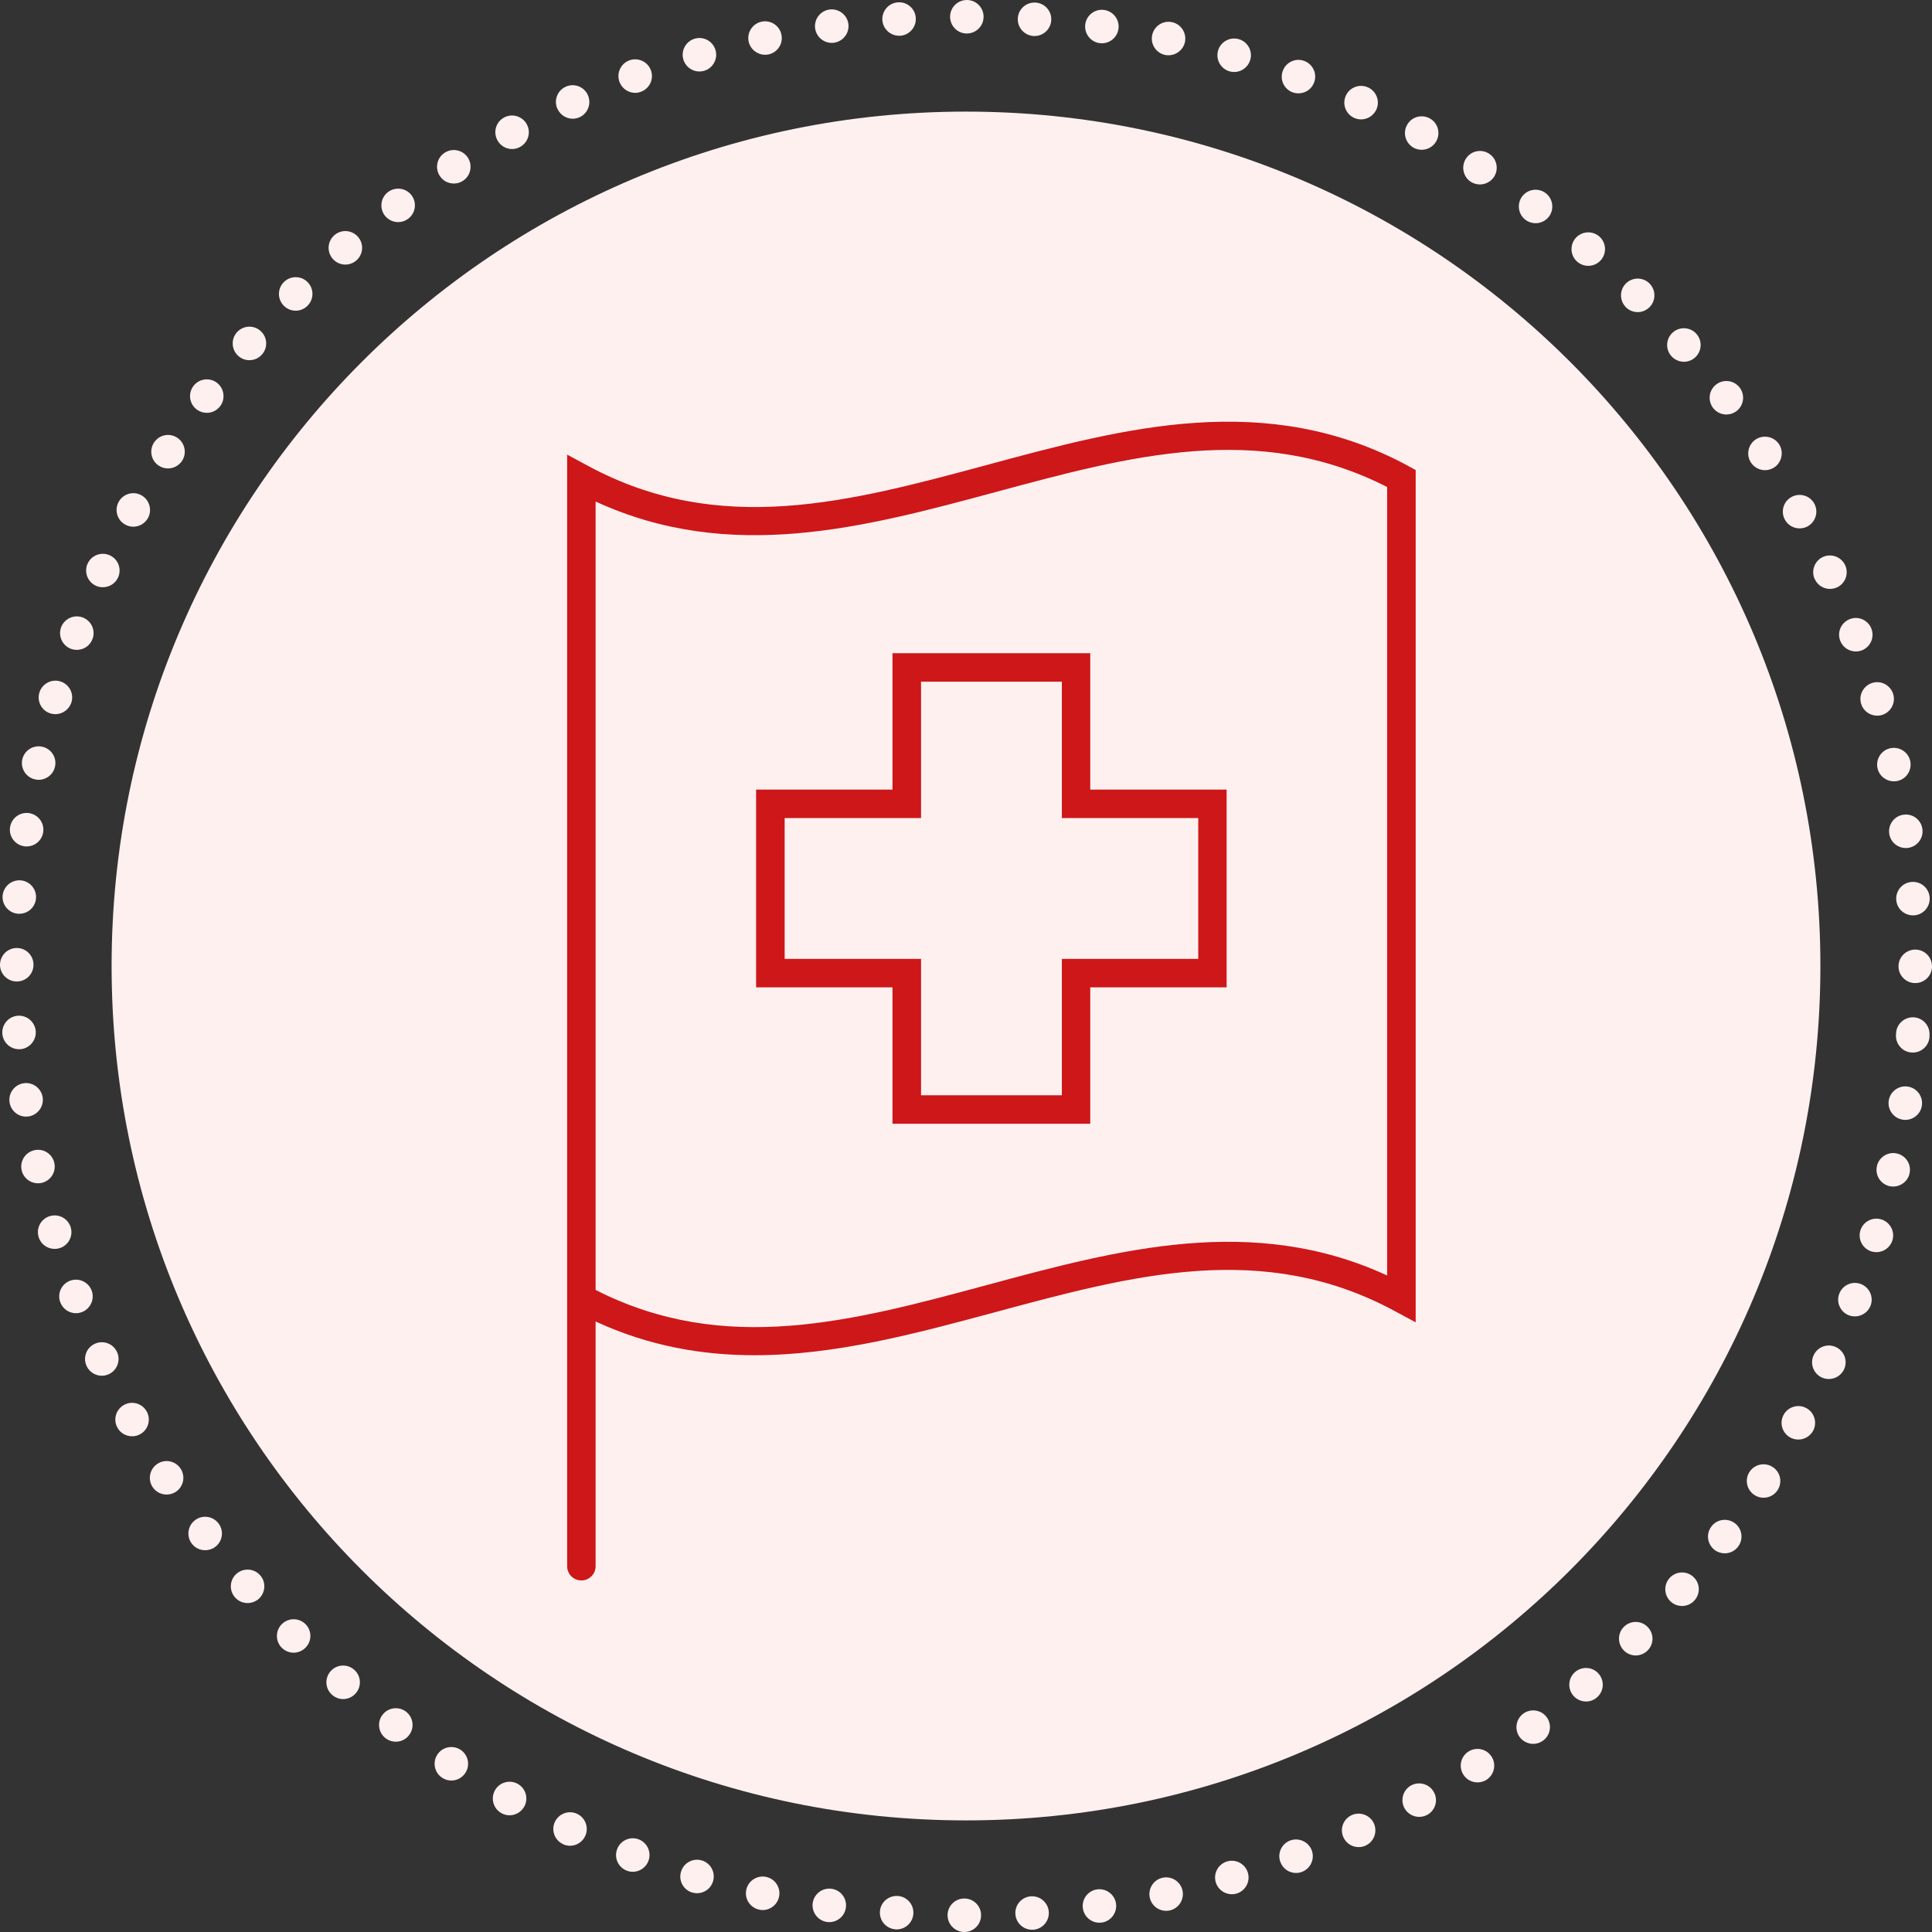
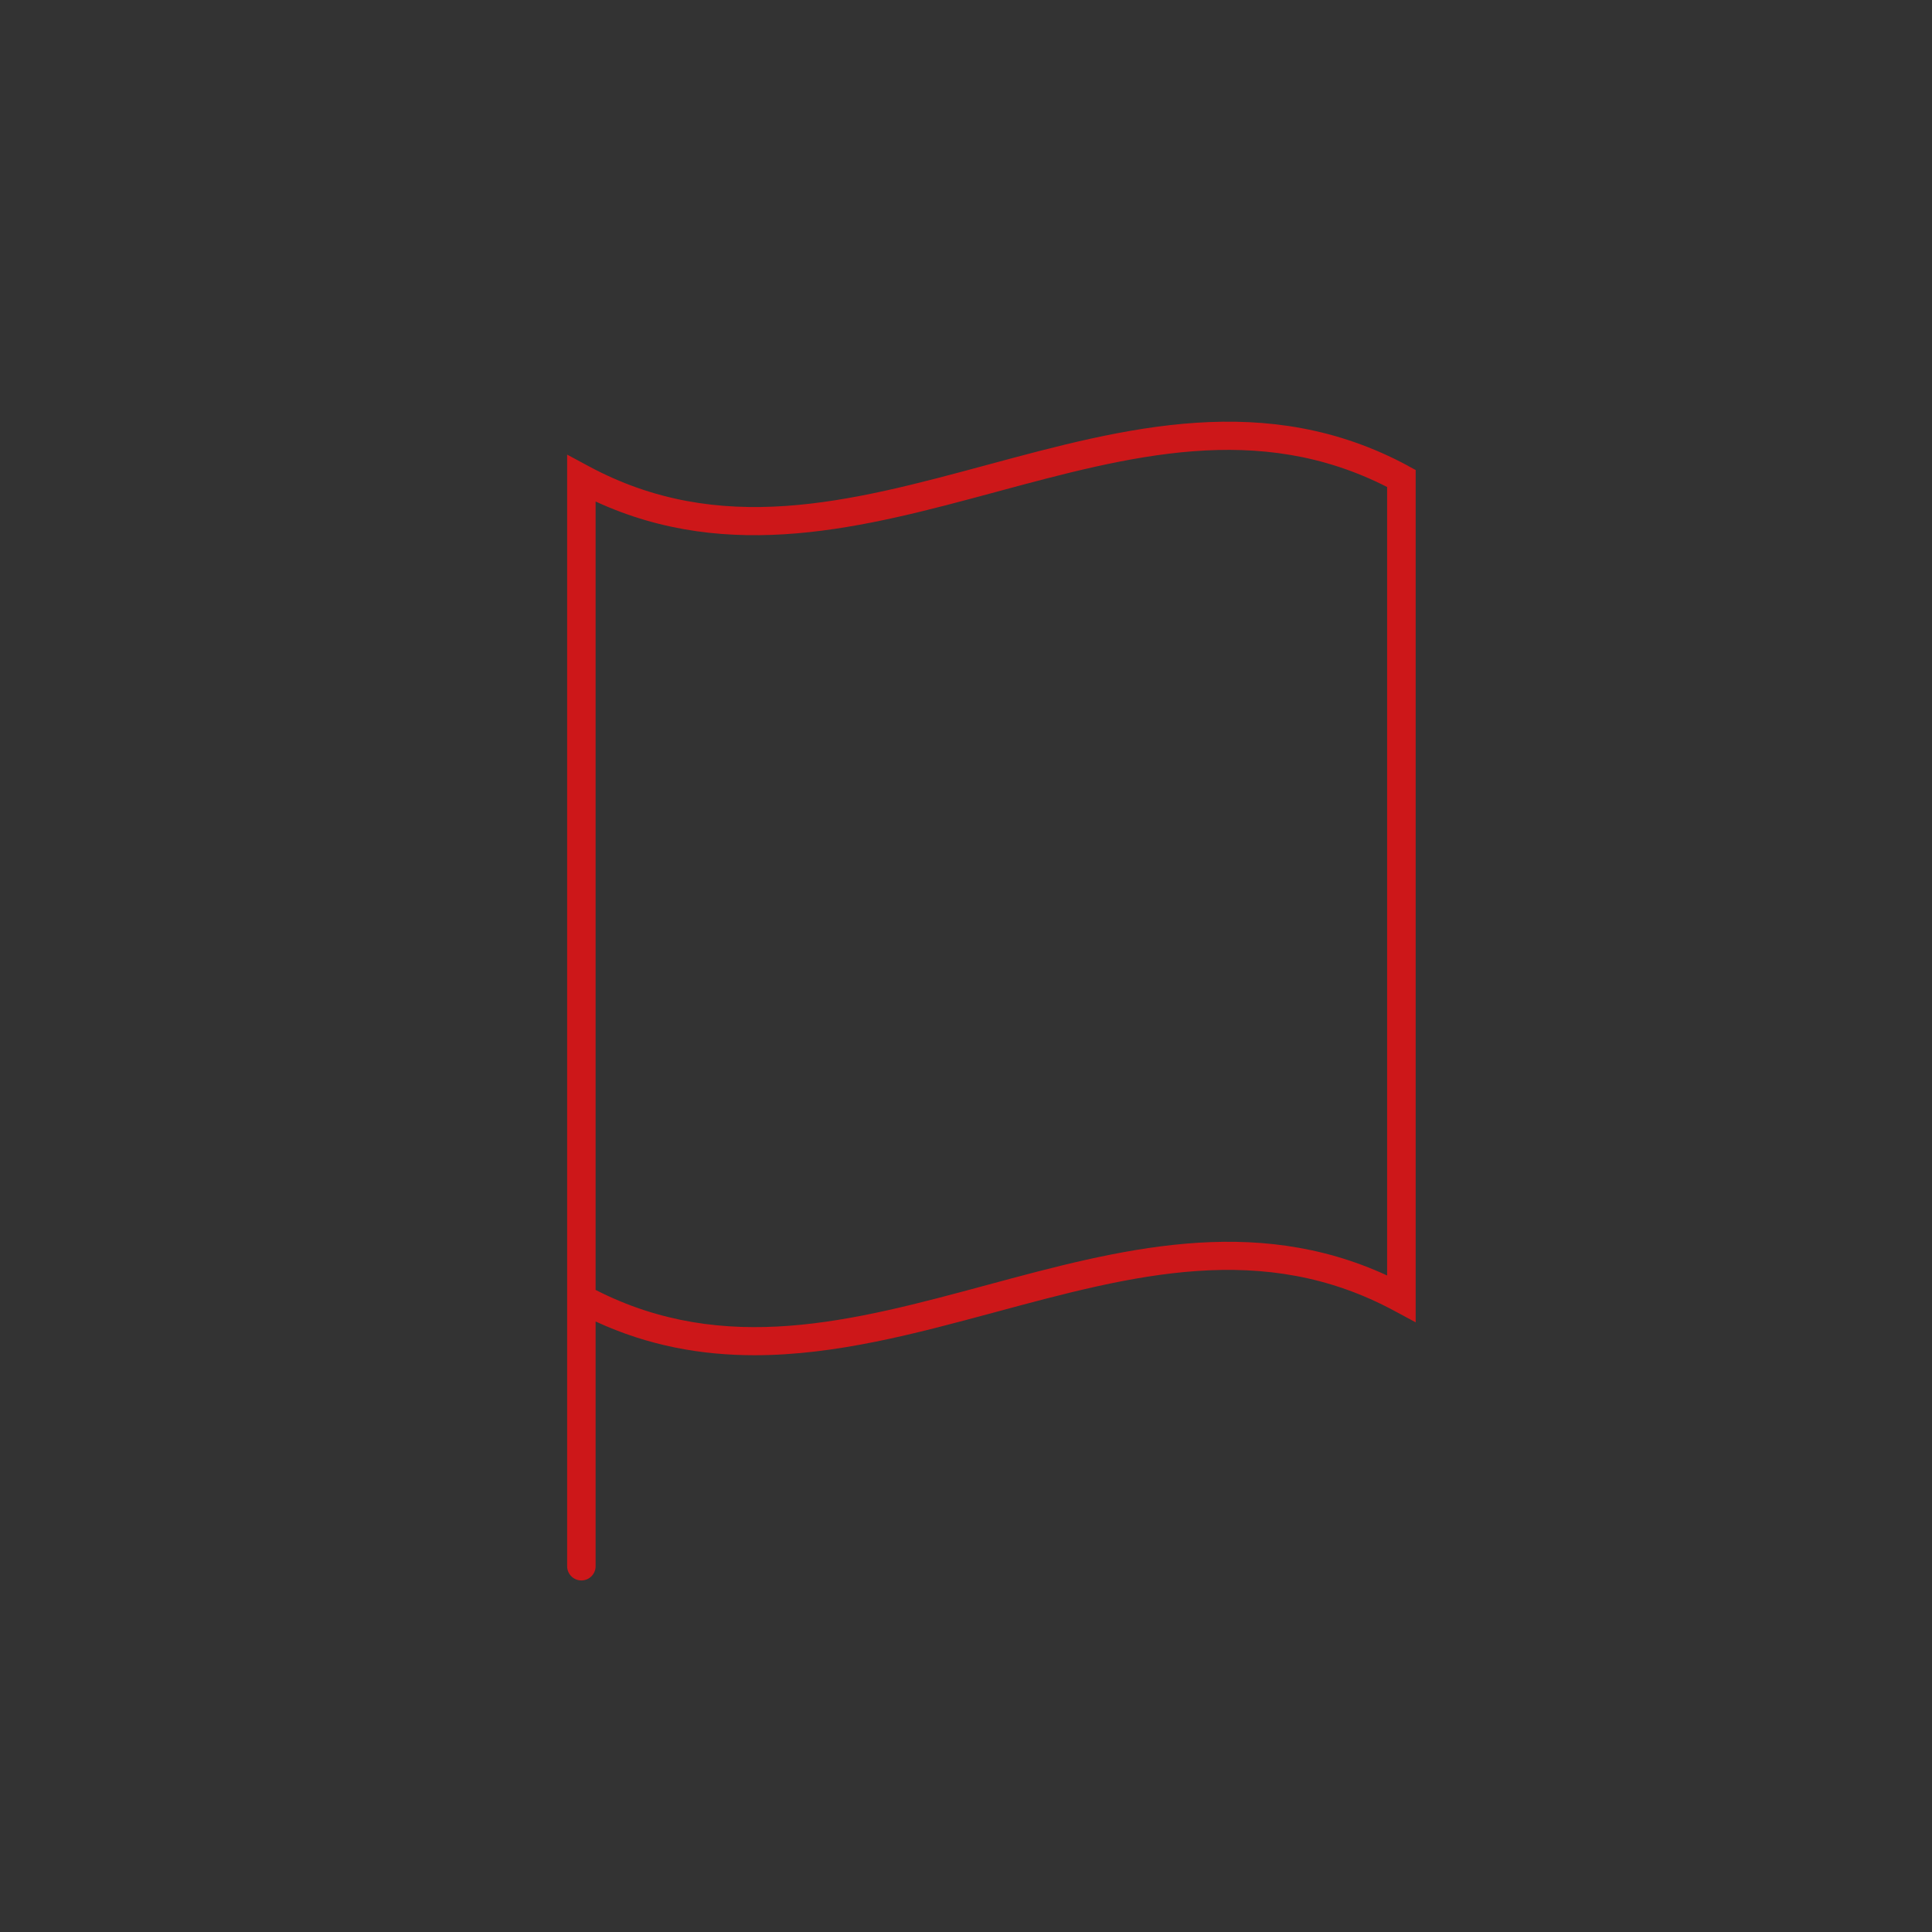
<svg xmlns="http://www.w3.org/2000/svg" id="Vrstva_1" viewBox="0 0 230.76 230.76">
  <rect x="0" y="0" width="230.76" height="230.76" fill="#333333" stroke="none" />
  <defs>
    <style> .cls-1 { fill: #cd1719; } .cls-2 { fill: #fff0f0; } </style>
  </defs>
-   <path class="cls-2" d="M115.18,230.76c-1.11-.01-2-.9-2-2.01h0c0-1.1.9-2,2.01-1.99h0c1.1,0,2,.9,1.99,2h0c0,1.11-.9,2-2,2h0ZM121.28,228.63c-.08-1.1.75-2.06,1.85-2.13h0c1.11-.08,2.06.75,2.14,1.86h0c.07,1.1-.76,2.05-1.86,2.13h-.14c-1.04,0-1.92-.81-1.99-1.86ZM106.95,230.44c-1.1-.08-1.93-1.03-1.85-2.14h0c.08-1.1,1.04-1.92,2.14-1.84h0c1.1.07,1.93,1.03,1.85,2.13h0c-.08,1.06-.95,1.86-1.99,1.86h0s-.1,0-.15,0ZM129.34,227.93c-.16-1.09.61-2.11,1.7-2.26h0c1.09-.15,2.1.61,2.26,1.7h0c.15,1.09-.61,2.11-1.7,2.26h0c-.1.02-.19.02-.28.02h0c-.99,0-1.84-.72-1.98-1.72ZM98.77,229.56c-1.1-.16-1.85-1.18-1.7-2.27h0c.16-1.09,1.18-1.85,2.27-1.69h0c1.09.15,1.85,1.17,1.69,2.26h0c-.14,1-1,1.72-1.98,1.72h0c-.09,0-.19,0-.28-.02ZM137.33,226.65c-.23-1.07.45-2.14,1.53-2.37h0c1.08-.23,2.15.45,2.38,1.53h0c.23,1.08-.46,2.15-1.54,2.38h0c-.14.03-.28.04-.42.04h0c-.92,0-1.75-.64-1.95-1.58ZM90.67,228.09c-1.08-.24-1.77-1.3-1.53-2.38h0c.23-1.08,1.3-1.76,2.38-1.53h0c1.08.24,1.76,1.3,1.53,2.38h0c-.21.94-1.04,1.58-1.96,1.58h0c-.14,0-.28-.02-.42-.05ZM145.21,224.81c-.31-1.06.3-2.17,1.36-2.48h0c1.06-.31,2.17.3,2.48,1.36h0c.31,1.06-.3,2.17-1.36,2.48h0c-.19.06-.38.08-.56.08h0c-.87,0-1.67-.57-1.92-1.44ZM82.69,226.05c-1.06-.31-1.67-1.42-1.35-2.48h0c.31-1.07,1.42-1.67,2.48-1.36h0c1.06.31,1.66,1.43,1.35,2.48h0c-.25.88-1.05,1.44-1.92,1.44h0c-.18,0-.37-.03-.56-.08ZM152.93,222.4c-.39-1.03.14-2.18,1.17-2.57h0c1.04-.38,2.19.15,2.58,1.18h0c.38,1.04-.15,2.19-1.18,2.57h0c-.23.09-.47.13-.7.13h0c-.81,0-1.57-.5-1.87-1.31ZM74.88,223.44c-1.04-.39-1.56-1.54-1.17-2.57h0c.38-1.04,1.54-1.56,2.57-1.18h0c1.03.39,1.56,1.54,1.17,2.58h0c-.3.8-1.06,1.3-1.87,1.3h0c-.24,0-.47-.04-.7-.13ZM160.46,219.45c-.46-1-.02-2.19.99-2.65h0c1-.45,2.19-.01,2.65.99h0c.45,1.01.01,2.2-1,2.65h0c-.26.13-.55.18-.82.18h0c-.76,0-1.49-.43-1.82-1.17ZM67.26,220.27h0c-1.01-.46-1.45-1.64-.99-2.65h0c.46-1,1.65-1.44,2.65-.98h0c1,.46,1.44,1.65.98,2.65h0c-.34.74-1.06,1.17-1.82,1.17h0c-.28,0-.56-.06-.84-.19ZM167.75,215.97c-.52-.97-.17-2.19.8-2.72h0c.98-.52,2.19-.16,2.72.81h0c.53.97.17,2.18-.8,2.71h0c-.31.16-.63.24-.96.24h0c-.71,0-1.39-.38-1.76-1.04ZM59.9,216.57h0c-.97-.53-1.32-1.75-.79-2.72h0c.53-.97,1.75-1.32,2.72-.79h0c.97.54,1.32,1.75.79,2.72h0c-.37.66-1.05,1.04-1.76,1.04h0c-.32,0-.65-.08-.96-.25ZM174.79,211.97c-.6-.93-.33-2.16.6-2.76h0c.93-.6,2.17-.33,2.77.61h0c.59.92.32,2.16-.61,2.76h0c-.33.21-.71.31-1.07.31h0c-.66,0-1.31-.32-1.69-.92ZM52.83,212.35c-.93-.6-1.2-1.84-.6-2.77h0c.6-.93,1.84-1.19,2.77-.59h0c.92.6,1.19,1.83.59,2.76h0c-.38.59-1.02.92-1.68.92h0c-.37,0-.75-.11-1.08-.32ZM181.52,207.49c-.66-.89-.47-2.14.41-2.8h0c.89-.66,2.14-.48,2.8.4h0c.66.89.48,2.14-.41,2.8h0c-.36.27-.78.4-1.19.4h0c-.61,0-1.21-.28-1.61-.8ZM46.07,207.63c-.88-.67-1.06-1.92-.39-2.8h0c.66-.88,1.91-1.06,2.8-.4h0c.88.67,1.06,1.92.39,2.8h0c-.39.53-.99.8-1.6.8h0c-.42,0-.84-.13-1.2-.4ZM187.92,202.53c-.72-.84-.62-2.1.21-2.82h0c.84-.72,2.1-.63,2.82.21h0c.72.84.63,2.1-.21,2.82h0c-.37.33-.84.49-1.3.49h0c-.56,0-1.12-.24-1.52-.7ZM39.67,202.44c-.83-.72-.92-1.98-.19-2.82h0c.72-.83,1.98-.92,2.82-.19h0c.83.72.92,1.99.19,2.82h0c-.39.45-.95.69-1.51.69h0c-.46,0-.93-.17-1.31-.5ZM193.96,197.14c-.78-.79-.78-2.05,0-2.83h0c.79-.78,2.05-.78,2.83.01h0c.78.78.78,2.04,0,2.82h0c-.4.39-.91.59-1.42.59h0c-.51,0-1.02-.2-1.41-.59ZM33.66,196.82c-.78-.79-.78-2.05,0-2.83h0c.79-.78,2.05-.78,2.83,0h0c.78.78.78,2.04-.01,2.82h0c-.39.39-.9.59-1.41.59h0c-.51,0-1.02-.2-1.41-.59ZM199.59,191.33c-.83-.73-.92-1.99-.19-2.83h0c.72-.83,1.99-.92,2.82-.19h0c.83.72.92,1.99.19,2.82h0c-.39.46-.95.69-1.51.69h0c-.46,0-.93-.16-1.31-.49ZM28.06,190.78c-.73-.84-.63-2.1.2-2.82h0c.84-.72,2.1-.63,2.83.21h0c.72.83.62,2.09-.21,2.82h0c-.38.32-.85.48-1.31.48h0c-.56,0-1.12-.23-1.51-.69ZM204.8,185.13c-.88-.67-1.06-1.92-.39-2.8h0c.66-.89,1.91-1.06,2.8-.4h0c.88.67,1.06,1.92.39,2.8h0c-.39.53-.99.8-1.6.8h0c-.42,0-.84-.13-1.2-.4ZM22.9,184.36c-.66-.88-.48-2.14.41-2.8h0c.88-.66,2.13-.48,2.8.41h0c.66.88.48,2.14-.41,2.8h0c-.36.27-.78.39-1.2.39h0c-.6,0-1.21-.27-1.6-.8ZM209.56,178.57c-.93-.6-1.2-1.84-.6-2.76h0c.6-.93,1.84-1.19,2.77-.59h0c.93.6,1.19,1.83.59,2.76h0c-.38.59-1.02.91-1.68.91h0c-.37,0-.75-.1-1.08-.32ZM18.21,177.59c-.59-.93-.32-2.16.61-2.76h0c.93-.6,2.16-.33,2.76.6h0c.6.93.33,2.17-.6,2.77h0c-.34.21-.71.31-1.08.31h0c-.66,0-1.31-.32-1.69-.92ZM213.83,171.7c-.97-.54-1.32-1.75-.79-2.72h0c.54-.97,1.75-1.32,2.72-.79h0c.97.53,1.32,1.75.79,2.72h0c-.37.66-1.05,1.03-1.76,1.03h0c-.32,0-.65-.08-.96-.24ZM14.02,170.51h0c-.53-.97-.17-2.18.8-2.71h0c.97-.53,2.18-.17,2.71.8h0c.53.97.17,2.18-.8,2.71h0c-.3.17-.63.24-.95.24h0c-.71,0-1.4-.37-1.76-1.04ZM217.6,164.53c-1-.46-1.44-1.65-.98-2.65h0c.46-1.01,1.65-1.45,2.65-.99h0c1.01.46,1.45,1.65.99,2.66h0c-.34.73-1.07,1.16-1.82,1.16h0c-.28,0-.57-.06-.84-.18ZM10.34,163.15c-.46-1.01-.02-2.19.99-2.65h0c1.01-.46,2.19-.02,2.65.99h0c.46,1,.01,2.19-.99,2.65h0c-.27.12-.55.18-.83.18h0c-.76,0-1.49-.44-1.82-1.17ZM220.85,157.11c-1.03-.39-1.56-1.55-1.17-2.58h0c.39-1.03,1.54-1.56,2.57-1.17h0c1.04.39,1.56,1.54,1.18,2.57h0c-.31.81-1.07,1.3-1.88,1.3h0c-.23,0-.47-.04-.7-.12ZM7.2,155.54c-.39-1.03.14-2.18,1.17-2.57h0c1.04-.38,2.19.14,2.58,1.18h0c.38,1.03-.15,2.19-1.18,2.57h0c-.23.09-.47.13-.7.13h0c-.81,0-1.57-.5-1.87-1.31ZM223.55,149.48c-1.06-.32-1.66-1.43-1.35-2.49h0c.31-1.06,1.43-1.66,2.48-1.35h0c1.06.31,1.67,1.43,1.36,2.48h0c-.26.88-1.06,1.44-1.92,1.44h0c-.19,0-.38-.03-.57-.08ZM4.61,147.73h0c-.31-1.06.29-2.17,1.36-2.48h0c1.06-.31,2.17.3,2.48,1.36h0c.31,1.06-.3,2.17-1.36,2.48h0c-.19.06-.38.08-.57.08h0c-.86,0-1.66-.56-1.91-1.44ZM225.7,141.68c-1.08-.24-1.76-1.31-1.52-2.39h0c.23-1.07,1.3-1.76,2.37-1.52h0c1.08.23,1.77,1.3,1.53,2.38h0c-.2.93-1.03,1.57-1.95,1.57h0c-.14,0-.28-.01-.43-.04ZM2.58,139.75c-.23-1.08.46-2.14,1.54-2.37h0c1.08-.24,2.14.45,2.37,1.53h0c.24,1.08-.45,2.14-1.53,2.38h0c-.14.03-.29.04-.43.04h0c-.92,0-1.75-.64-1.95-1.58ZM227.29,133.74c-1.1-.16-1.86-1.17-1.7-2.27h0c.16-1.09,1.18-1.85,2.27-1.69h0c1.09.16,1.85,1.17,1.69,2.27h0c-.14.99-1,1.71-1.98,1.71h0c-.09,0-.19-.01-.28-.02ZM1.14,131.65h0c-.16-1.1.61-2.11,1.7-2.27h0c1.09-.15,2.1.61,2.26,1.71h0c.15,1.09-.61,2.1-1.7,2.26h0c-.1.01-.19.02-.29.02h0c-.98,0-1.83-.73-1.97-1.72ZM228.3,125.71c-1.1-.08-1.92-1.04-1.84-2.14h0s0-.06.01-.09h0v-.11h0c.08-1.11,1.04-1.93,2.14-1.86h0c1.1.08,1.93,1.04,1.85,2.14h0s0,.07,0,.11h0v.11h0c-.08,1.05-.96,1.85-2,1.85h0c-.05,0-.1,0-.15-.01ZM.28,123.46H.28c-.08-1.1.75-2.06,1.85-2.14h0c1.11-.07,2.06.76,2.14,1.86h0c.07,1.1-.76,2.06-1.86,2.14h-.14c-1.04,0-1.92-.81-1.99-1.86ZM228.76,117.42c-1.11,0-2-.9-2-2h0c0-1.11.9-2,2.01-2h0c1.1,0,1.99.9,1.99,2h0c0,1.11-.89,2-2,2h0ZM2,117.23c-1.1,0-2-.9-2-2h0c.01-1.11.9-2,2.01-2h0c1.1,0,2,.9,1.99,2.01h0c0,1.1-.89,1.99-2,1.99h0ZM226.49,107.47c-.08-1.1.75-2.06,1.86-2.13h0c1.1-.08,2.05.75,2.13,1.85h0c.08,1.11-.75,2.06-1.85,2.14h-.14c-1.05,0-1.93-.8-2-1.86ZM2.16,109.14c-1.1-.08-1.93-1.04-1.85-2.14H.31c.09-1.1,1.04-1.93,2.15-1.85h0c1.1.08,1.92,1.04,1.84,2.14h0c-.07,1.05-.95,1.85-1.99,1.85h-.15ZM225.65,99.57c-.15-1.09.61-2.11,1.7-2.26h0c1.1-.16,2.11.6,2.26,1.7h0c.16,1.09-.6,2.1-1.69,2.26h0c-.1.01-.19.02-.29.02h0c-.98,0-1.84-.72-1.98-1.72ZM2.89,101.08c-1.09-.16-1.85-1.17-1.69-2.26h0c.16-1.1,1.17-1.86,2.27-1.7h0c1.09.16,1.85,1.17,1.69,2.27h0c-.14.99-1,1.71-1.98,1.71h0c-.09,0-.19,0-.29-.02ZM224.25,91.75h0c-.23-1.08.45-2.15,1.53-2.38h0c1.08-.23,2.15.45,2.38,1.53h0c.23,1.08-.45,2.15-1.53,2.38h0c-.14.03-.28.04-.42.04h0c-.93,0-1.75-.63-1.96-1.57ZM4.19,93.09c-1.08-.23-1.76-1.3-1.53-2.38h0c.24-1.07,1.3-1.76,2.38-1.52h0c1.08.23,1.77,1.3,1.53,2.37h0c-.2.94-1.03,1.58-1.95,1.58h0c-.14,0-.29-.02-.43-.05ZM222.29,84.05h0c-.31-1.07.3-2.17,1.36-2.49h0c1.06-.31,2.17.3,2.48,1.36h0c.31,1.06-.3,2.17-1.36,2.48h0c-.18.06-.37.08-.56.08h0c-.87,0-1.66-.56-1.92-1.43ZM6.05,85.22c-1.06-.31-1.66-1.42-1.35-2.48h0c.31-1.06,1.42-1.67,2.48-1.36h0c1.06.31,1.67,1.42,1.36,2.48h0c-.26.87-1.06,1.44-1.92,1.44h0c-.19,0-.38-.03-.57-.08ZM219.79,76.51h0c-.39-1.03.14-2.18,1.17-2.57h0c1.03-.39,2.19.14,2.57,1.17h0c.39,1.04-.14,2.19-1.17,2.58h0c-.23.08-.47.12-.7.12h0c-.81,0-1.57-.49-1.87-1.3ZM8.48,77.5c-1.04-.39-1.56-1.54-1.18-2.58h0c.39-1.03,1.54-1.56,2.58-1.17h0c1.03.39,1.56,1.54,1.17,2.57h0c-.3.81-1.06,1.3-1.87,1.3h0c-.24,0-.47-.04-.7-.12ZM216.75,69.17h0c-.46-1-.01-2.19.99-2.65h0c1.01-.45,2.19,0,2.65.99h0c.46,1.01.02,2.19-.98,2.65h0c-.27.12-.56.18-.84.18h0c-.75,0-1.48-.43-1.81-1.17ZM11.45,69.96c-1-.46-1.44-1.65-.98-2.65h0c.46-1,1.64-1.44,2.65-.98h0c1,.46,1.44,1.64.98,2.65h0c-.33.73-1.06,1.16-1.82,1.16h0c-.28,0-.56-.05-.83-.18ZM213.19,62.07h0c-.53-.97-.18-2.18.79-2.71h0c.97-.53,2.19-.18,2.72.79h0c.53.97.17,2.19-.8,2.72h0c-.3.16-.63.24-.96.24h0c-.7,0-1.39-.37-1.75-1.04ZM14.96,62.66c-.97-.53-1.32-1.75-.79-2.71h0c.53-.97,1.74-1.33,2.71-.8h0c.97.54,1.32,1.75.8,2.72h0c-.37.66-1.05,1.04-1.76,1.04h0c-.33,0-.65-.08-.96-.25ZM209.13,55.24c-.6-.93-.33-2.17.6-2.77h0c.93-.59,2.17-.32,2.77.6h0c.59.93.32,2.17-.6,2.77h0c-.34.21-.71.32-1.08.32h0c-.66,0-1.31-.33-1.69-.92ZM18.98,55.63c-.93-.6-1.19-1.84-.59-2.76h0c.6-.93,1.83-1.2,2.76-.6h0c.93.6,1.2,1.84.6,2.77h0c-.39.59-1.03.91-1.68.91h0c-.38,0-.75-.1-1.09-.32ZM204.6,48.71h0c-.66-.89-.48-2.14.4-2.8h0c.89-.67,2.14-.48,2.8.4h0c.66.88.48,2.14-.4,2.8h0c-.36.27-.78.4-1.2.4h0c-.61,0-1.21-.28-1.6-.8ZM23.5,48.91c-.89-.66-1.06-1.92-.4-2.8h0c.66-.88,1.92-1.06,2.8-.4h0c.88.67,1.06,1.92.4,2.8h0c-.4.53-1,.8-1.6.8h0c-.42,0-.84-.13-1.2-.4ZM199.61,42.51c-.72-.83-.63-2.09.21-2.82h0c.83-.72,2.1-.63,2.82.21h0c.72.83.63,2.09-.2,2.82h0c-.38.33-.85.49-1.31.49h0c-.56,0-1.12-.24-1.52-.7ZM28.48,42.53c-.83-.73-.92-1.99-.2-2.82h0c.73-.84,1.99-.93,2.82-.2h0c.84.73.93,1.99.2,2.82h0c-.39.46-.95.69-1.51.69h0c-.47,0-.93-.16-1.31-.49ZM194.2,36.69c-.78-.78-.78-2.05,0-2.83h0c.78-.78,2.04-.78,2.82,0h0c.78.79.78,2.05,0,2.83h0c-.39.39-.9.59-1.41.59h0c-.51,0-1.03-.2-1.42-.59ZM33.9,36.52c-.78-.79-.78-2.05.01-2.83h0c.78-.78,2.05-.78,2.82,0h0c.79.79.78,2.05,0,2.83h0c-.39.39-.9.59-1.41.59h0c-.52,0-1.03-.2-1.42-.59ZM188.39,31.26c-.83-.72-.92-1.98-.2-2.82h0c.73-.83,1.99-.92,2.83-.2h0c.83.73.92,1.99.19,2.83h0c-.39.45-.95.68-1.51.68h0c-.46,0-.93-.16-1.31-.49ZM39.74,30.91c-.73-.84-.63-2.1.2-2.82h0c.84-.73,2.1-.63,2.82.2h0c.73.84.63,2.1-.2,2.82h0c-.38.33-.84.49-1.31.49h0c-.56,0-1.12-.23-1.51-.69ZM182.21,26.26c-.88-.66-1.06-1.92-.4-2.8h0c.66-.88,1.92-1.06,2.8-.4h0c.88.67,1.06,1.92.4,2.81h0c-.4.52-1,.79-1.6.79h0c-.42,0-.84-.13-1.2-.4ZM45.95,25.73c-.66-.89-.48-2.14.41-2.8h0c.88-.66,2.14-.48,2.8.4h0c.66.89.48,2.14-.41,2.8h0c-.36.27-.78.4-1.19.4h0c-.61,0-1.21-.28-1.61-.8ZM175.68,21.72c-.92-.6-1.19-1.84-.59-2.77h0c.59-.93,1.83-1.2,2.76-.6h0c.93.6,1.2,1.84.6,2.77h0c-.39.59-1.03.91-1.69.91h0c-.37,0-.74-.1-1.08-.31ZM52.52,21c-.6-.93-.33-2.17.6-2.76h0c.93-.6,2.17-.33,2.77.6h0c.59.93.32,2.17-.6,2.76h0c-.34.22-.71.32-1.08.32h0c-.66,0-1.31-.32-1.69-.92ZM168.85,17.65c-.97-.54-1.33-1.75-.79-2.72h0c.52-.97,1.74-1.32,2.71-.79h0c.97.53,1.32,1.74.79,2.71h0c-.36.67-1.05,1.04-1.75,1.04h0c-.33,0-.66-.08-.96-.24ZM59.41,16.75c-.53-.97-.18-2.18.79-2.71h0c.97-.53,2.19-.17,2.72.8h0c.53.97.17,2.18-.8,2.71h0c-.3.17-.63.25-.96.25h0c-.7,0-1.39-.38-1.75-1.05ZM161.74,14.08c-1.01-.46-1.45-1.65-.99-2.66h0c.46-1,1.65-1.44,2.65-.98h0c1.01.46,1.45,1.65.99,2.65h0c-.34.73-1.06,1.17-1.82,1.17h0c-.28,0-.56-.06-.83-.18ZM66.58,13.01c-.46-1.01-.02-2.2.99-2.65h-.01c1.01-.46,2.2-.02,2.65.99h0c.46,1,.02,2.19-.98,2.65h0c-.26.12-.55.18-.82.18h0c-.76,0-1.49-.44-1.82-1.17ZM154.39,11.03c-1.04-.39-1.56-1.54-1.17-2.57h0c.38-1.04,1.53-1.57,2.57-1.18h0c1.03.39,1.56,1.54,1.17,2.57h0c-.3.81-1.06,1.3-1.87,1.3h0c-.23,0-.47-.04-.7-.12ZM73.99,9.78c-.38-1.03.14-2.18,1.18-2.57h0c1.03-.38,2.19.14,2.57,1.18h0c.39,1.03-.14,2.18-1.18,2.57h0c-.23.09-.46.13-.69.13h0c-.81,0-1.58-.5-1.88-1.31ZM146.85,8.52c-1.06-.31-1.67-1.42-1.36-2.49h0c.31-1.05,1.42-1.66,2.48-1.35h0c1.07.31,1.67,1.42,1.36,2.48h0c-.26.87-1.05,1.44-1.92,1.44h0c-.18,0-.37-.03-.56-.08ZM81.62,7.1c-.31-1.06.3-2.17,1.36-2.48h0c1.06-.31,2.17.3,2.48,1.36h0c.31,1.05-.3,2.17-1.36,2.48h0c-.19.05-.38.08-.56.08h0c-.87,0-1.67-.57-1.92-1.44ZM139.15,6.56c-1.08-.24-1.77-1.3-1.53-2.38h0c.23-1.08,1.3-1.77,2.38-1.53h0c1.07.23,1.76,1.3,1.53,2.38h0c-.21.93-1.04,1.57-1.96,1.57h0c-.14,0-.28,0-.42-.04ZM89.42,4.97c-.23-1.08.46-2.15,1.54-2.38h0c1.08-.23,2.14.45,2.37,1.53h0c.24,1.08-.45,2.15-1.53,2.38h0c-.14.03-.28.04-.42.04h0c-.92,0-1.75-.64-1.96-1.57ZM131.32,5.15c-1.09-.16-1.85-1.17-1.69-2.27h0c.16-1.09,1.17-1.85,2.26-1.69h0c1.1.16,1.85,1.17,1.7,2.26h0c-.14,1-1,1.72-1.98,1.72h0c-.09,0-.19-.01-.29-.02ZM97.36,3.4c-.15-1.09.61-2.1,1.7-2.26h0c1.1-.15,2.11.61,2.27,1.7h0c.15,1.09-.61,2.1-1.7,2.26h0c-.1.02-.19.02-.29.02h0c-.98,0-1.83-.72-1.98-1.72ZM123.42,4.3c-1.1-.09-1.93-1.04-1.85-2.14h0c.08-1.11,1.04-1.93,2.14-1.85h0c1.1.08,1.93,1.03,1.85,2.14h0c-.08,1.05-.95,1.85-1.99,1.85h-.15ZM105.39,2.41c-.07-1.1.76-2.06,1.86-2.13h0c1.1-.08,2.06.75,2.13,1.85h0c.08,1.1-.75,2.06-1.85,2.14h-.14c-1.04,0-1.92-.81-2-1.86ZM115.47,4c-1.1,0-1.99-.9-1.99-2h0c0-1.11.9-2,2-2h0c1.11,0,2,.9,2,2h0c0,1.11-.9,2-2,2h0Z" />
-   <path class="cls-2" d="M115.38,217.43c56.36,0,102.05-45.69,102.05-102.05S171.74,13.33,115.38,13.33,13.33,59.02,13.33,115.38s45.69,102.05,102.05,102.05" />
-   <path class="cls-1" d="M130.22,134.22h-23.62v-16.29h-16.29v-23.62h16.29v-16.29h23.62v16.29h16.29v23.62h-16.29v16.29ZM110.01,130.82h16.82v-16.29h16.29v-16.82h-16.29v-16.29h-16.82v16.29h-16.29v16.82h16.29v16.29Z" />
  <path class="cls-1" d="M168.2,55.65c-16.92-9.13-33.84-4.57-50.23-.14-16.45,4.44-32,8.64-47.72.14l-2.51-1.35v132.77c0,.94.76,1.7,1.7,1.7s1.7-.76,1.7-1.7v-29.23c6.34,2.93,12.68,4.03,18.99,4.03,9.69,0,19.3-2.6,28.73-5.14,16.45-4.44,31.99-8.64,47.72-.14l2.51,1.35V56.14l-.89-.48ZM165.69,152.35c-16.08-7.43-32.15-3.09-47.72,1.11-16.14,4.36-31.4,8.48-46.83.61V59.9c16.08,7.42,32.14,3.09,47.71-1.11,16.14-4.36,31.41-8.48,46.83-.62v94.17Z" />
</svg>